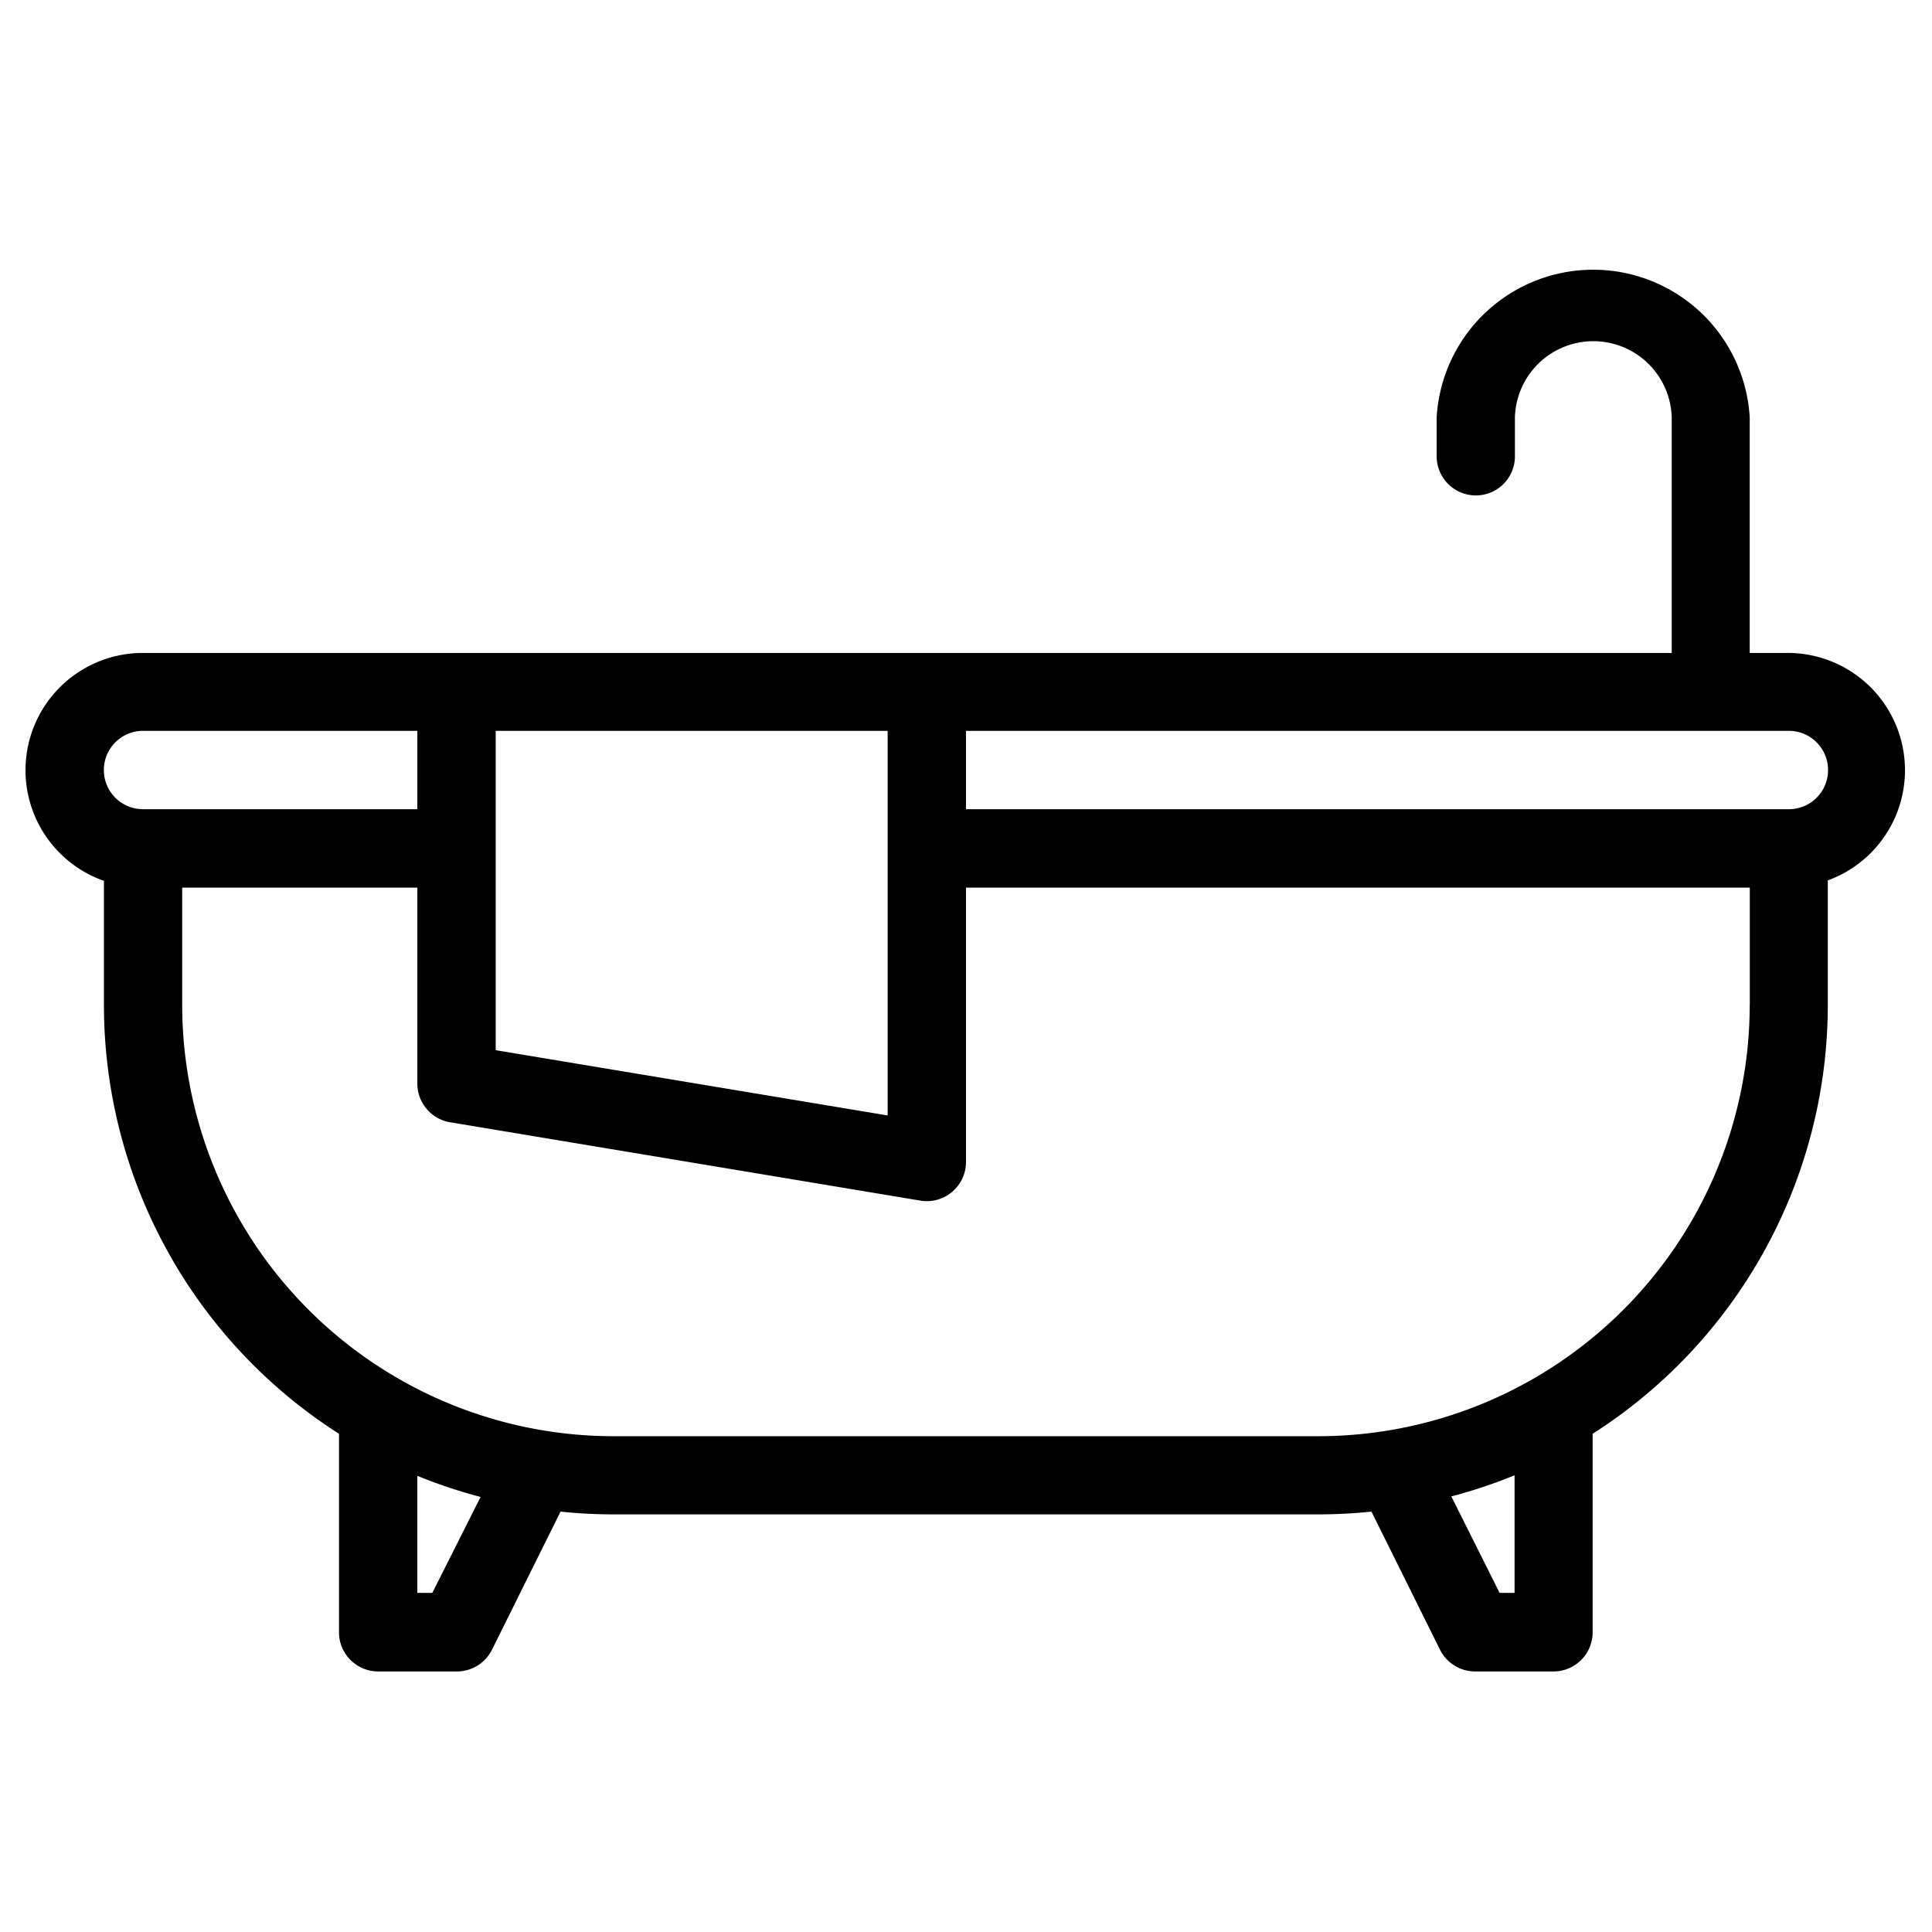
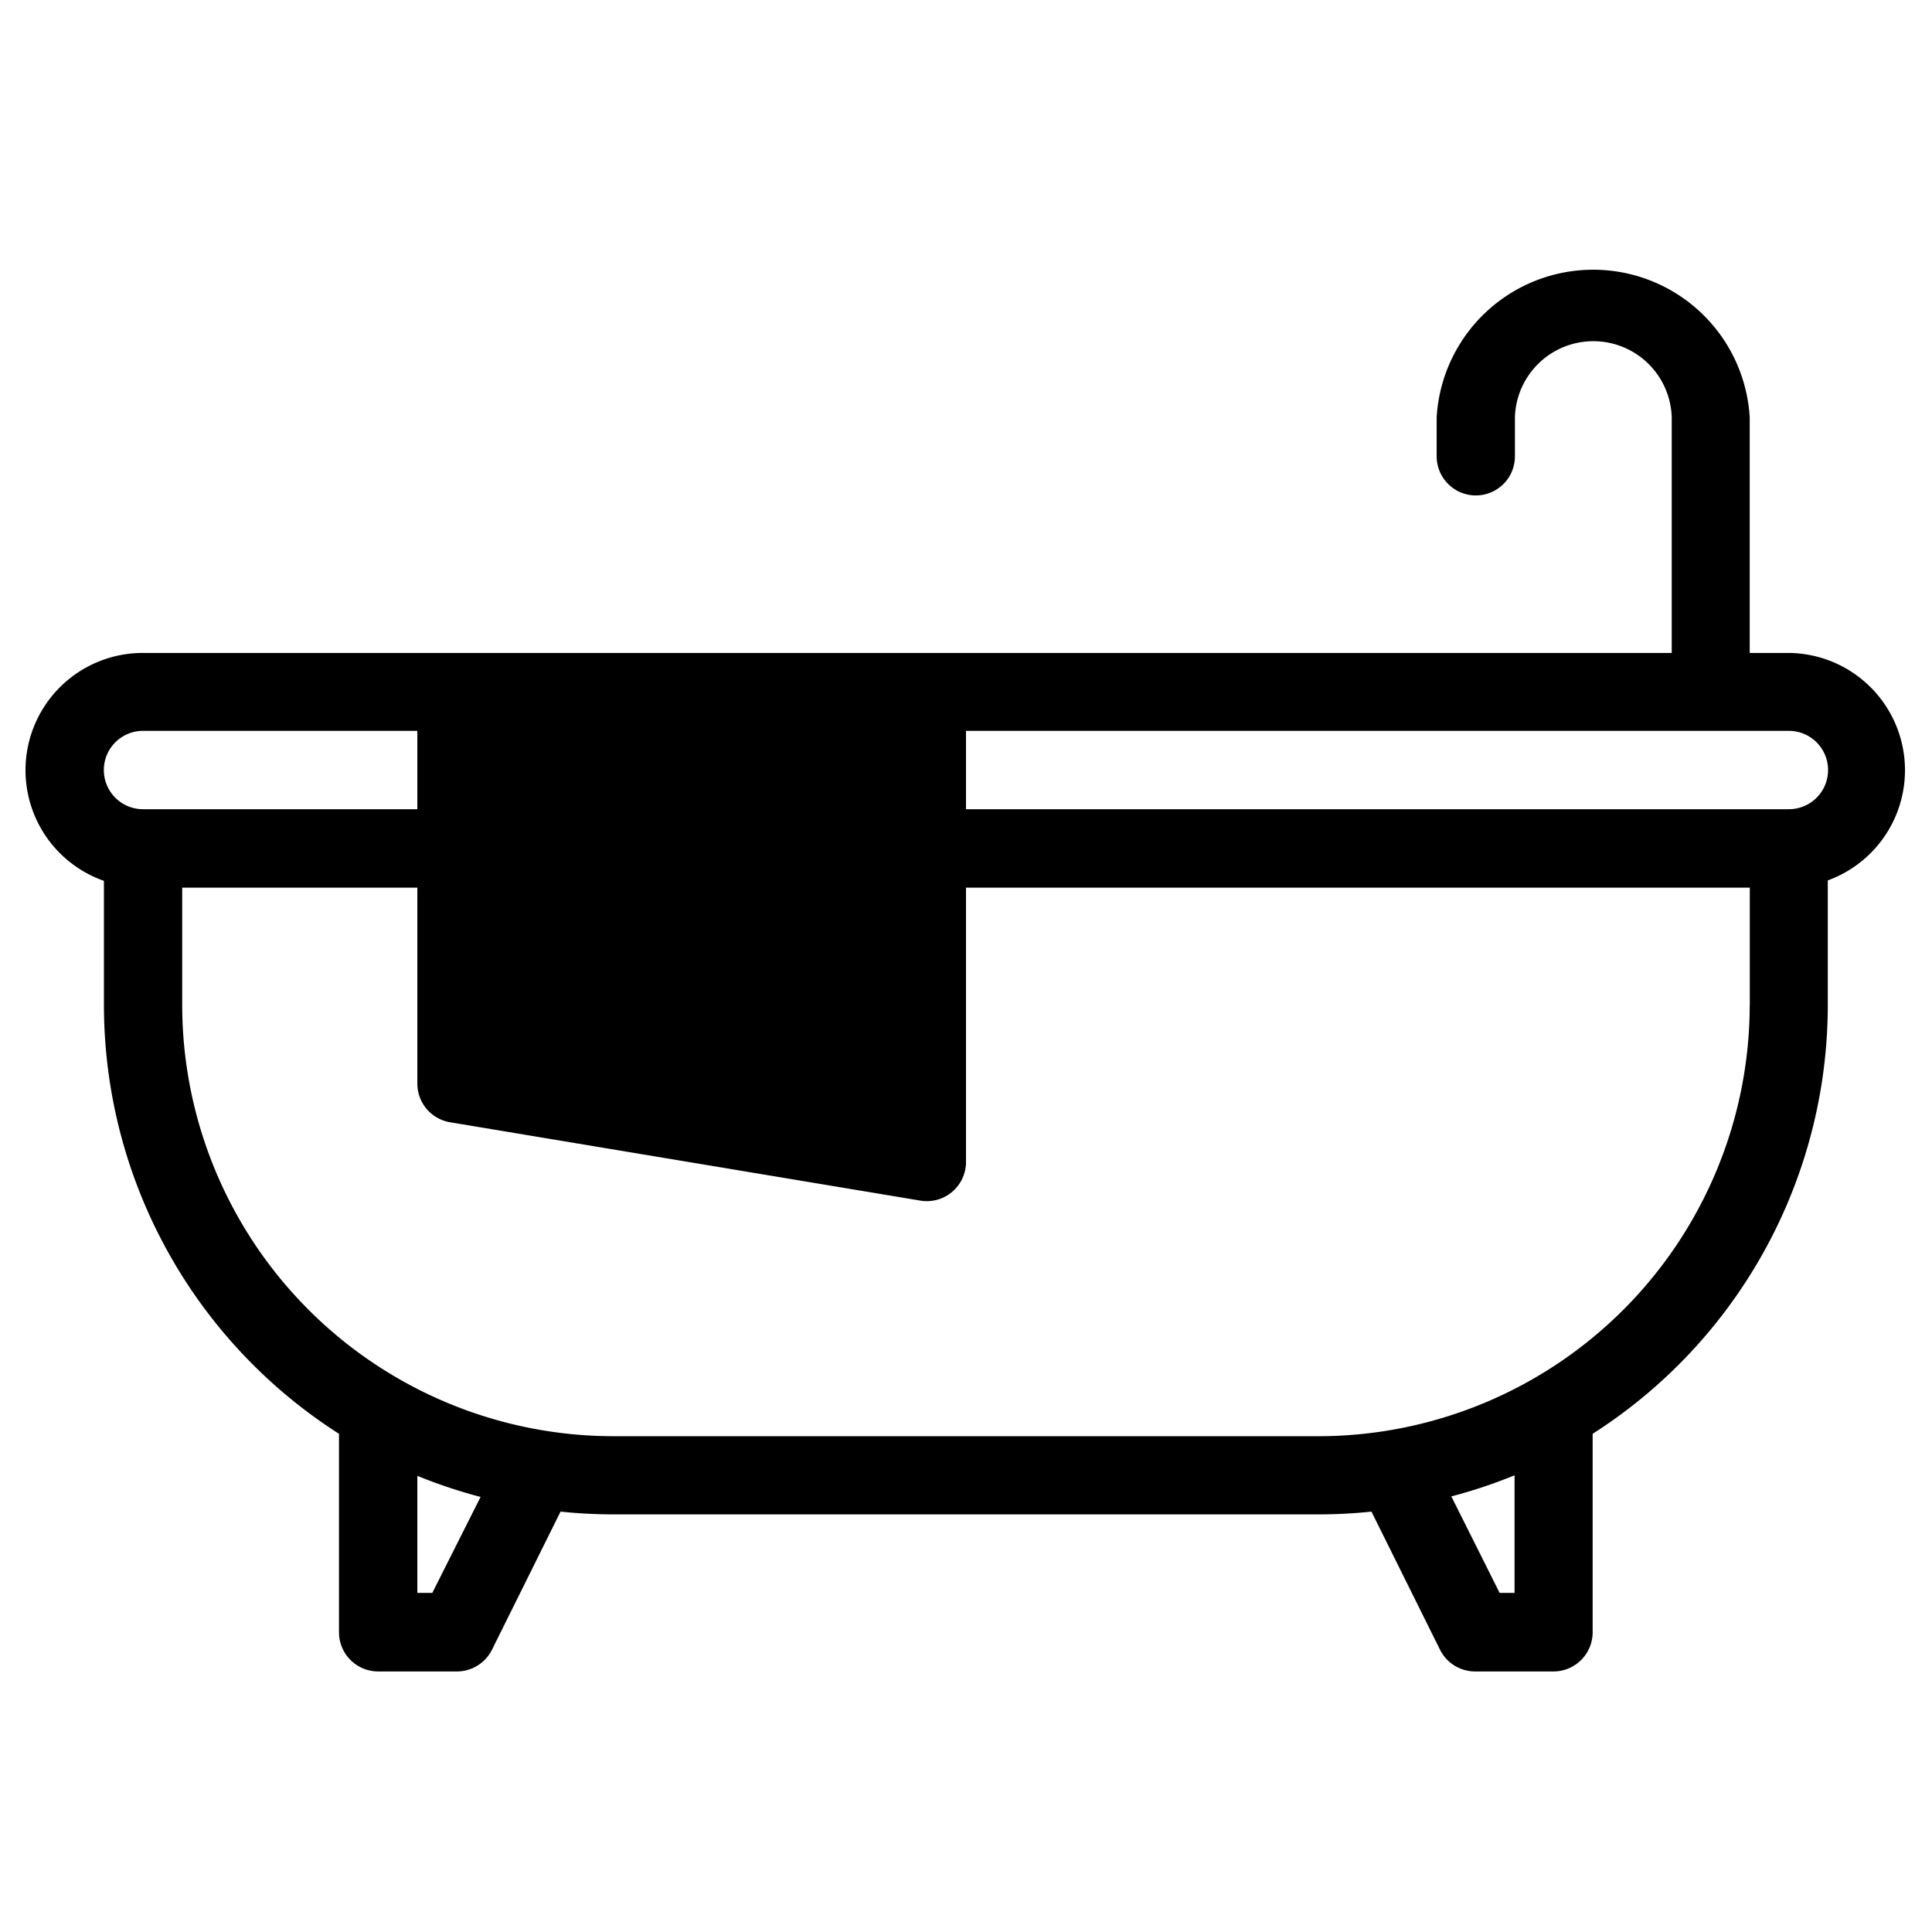
<svg xmlns="http://www.w3.org/2000/svg" data-name="Layer 1" viewBox="0 0 216 216">
-   <path d="M200 73h-4.38V46.66a17.53 17.53 0 0 0-35 0V51a4.38 4.38 0 0 0 4.37 4.39 4.37 4.37 0 0 0 4.38-4.37v-4.4a8.77 8.77 0 0 1 17.53 0V73H16a13.11 13.11 0 0 0-4.38 25.48v13.95A56.91 56.91 0 0 0 37.9 160.3v22.19a4.38 4.38 0 0 0 4.38 4.38H51a4.39 4.39 0 0 0 4-2.42L62.67 169a57.39 57.39 0 0 0 5.9.31h78.86a57.39 57.39 0 0 0 5.9-.31l7.67 15.45a4.39 4.39 0 0 0 3.92 2.42h8.76a4.38 4.38 0 0 0 4.38-4.38V160.3a56.91 56.91 0 0 0 26.29-47.92V98.43A13.11 13.11 0 0 0 200 73zM55.42 81.71h43.82v43l-43.82-7.3zm-43.81 4.38A4.38 4.38 0 0 1 16 81.71h30.66v8.76H16a4.38 4.38 0 0 1-4.39-4.38zm36.72 92h-1.67V165a56.37 56.37 0 0 0 7.07 2.36zm121 0h-1.67l-5.4-10.79a56.37 56.37 0 0 0 7.07-2.36zm26.29-65.72a48.25 48.25 0 0 1-48.2 48.2H68.57a48.25 48.25 0 0 1-48.2-48.2V99.24h26.29v21.9a4.38 4.38 0 0 0 3.66 4.33l52.58 8.76a4.38 4.38 0 0 0 5.1-4.32V99.24h87.63v13.14zm4.38-21.9h-92v-8.76h92a4.38 4.38 0 0 1 0 8.76z" />
+   <path d="M200 73h-4.38V46.66a17.53 17.53 0 0 0-35 0V51a4.38 4.38 0 0 0 4.37 4.39 4.37 4.37 0 0 0 4.38-4.37v-4.4a8.77 8.77 0 0 1 17.53 0V73H16a13.11 13.11 0 0 0-4.38 25.48v13.95A56.91 56.91 0 0 0 37.9 160.3v22.19a4.38 4.38 0 0 0 4.38 4.38H51a4.39 4.39 0 0 0 4-2.42L62.67 169a57.39 57.39 0 0 0 5.9.31h78.86a57.39 57.39 0 0 0 5.9-.31l7.67 15.45a4.39 4.39 0 0 0 3.92 2.42h8.76a4.38 4.38 0 0 0 4.38-4.38V160.3a56.91 56.91 0 0 0 26.29-47.92V98.43A13.11 13.11 0 0 0 200 73zM55.42 81.71h43.82l-43.82-7.3zm-43.81 4.38A4.38 4.38 0 0 1 16 81.71h30.66v8.76H16a4.38 4.38 0 0 1-4.39-4.38zm36.72 92h-1.67V165a56.37 56.37 0 0 0 7.07 2.36zm121 0h-1.67l-5.4-10.79a56.37 56.37 0 0 0 7.07-2.36zm26.29-65.72a48.25 48.25 0 0 1-48.2 48.2H68.57a48.25 48.25 0 0 1-48.2-48.2V99.24h26.29v21.9a4.38 4.38 0 0 0 3.66 4.33l52.58 8.76a4.38 4.38 0 0 0 5.1-4.32V99.24h87.63v13.14zm4.38-21.9h-92v-8.76h92a4.38 4.38 0 0 1 0 8.76z" />
</svg>